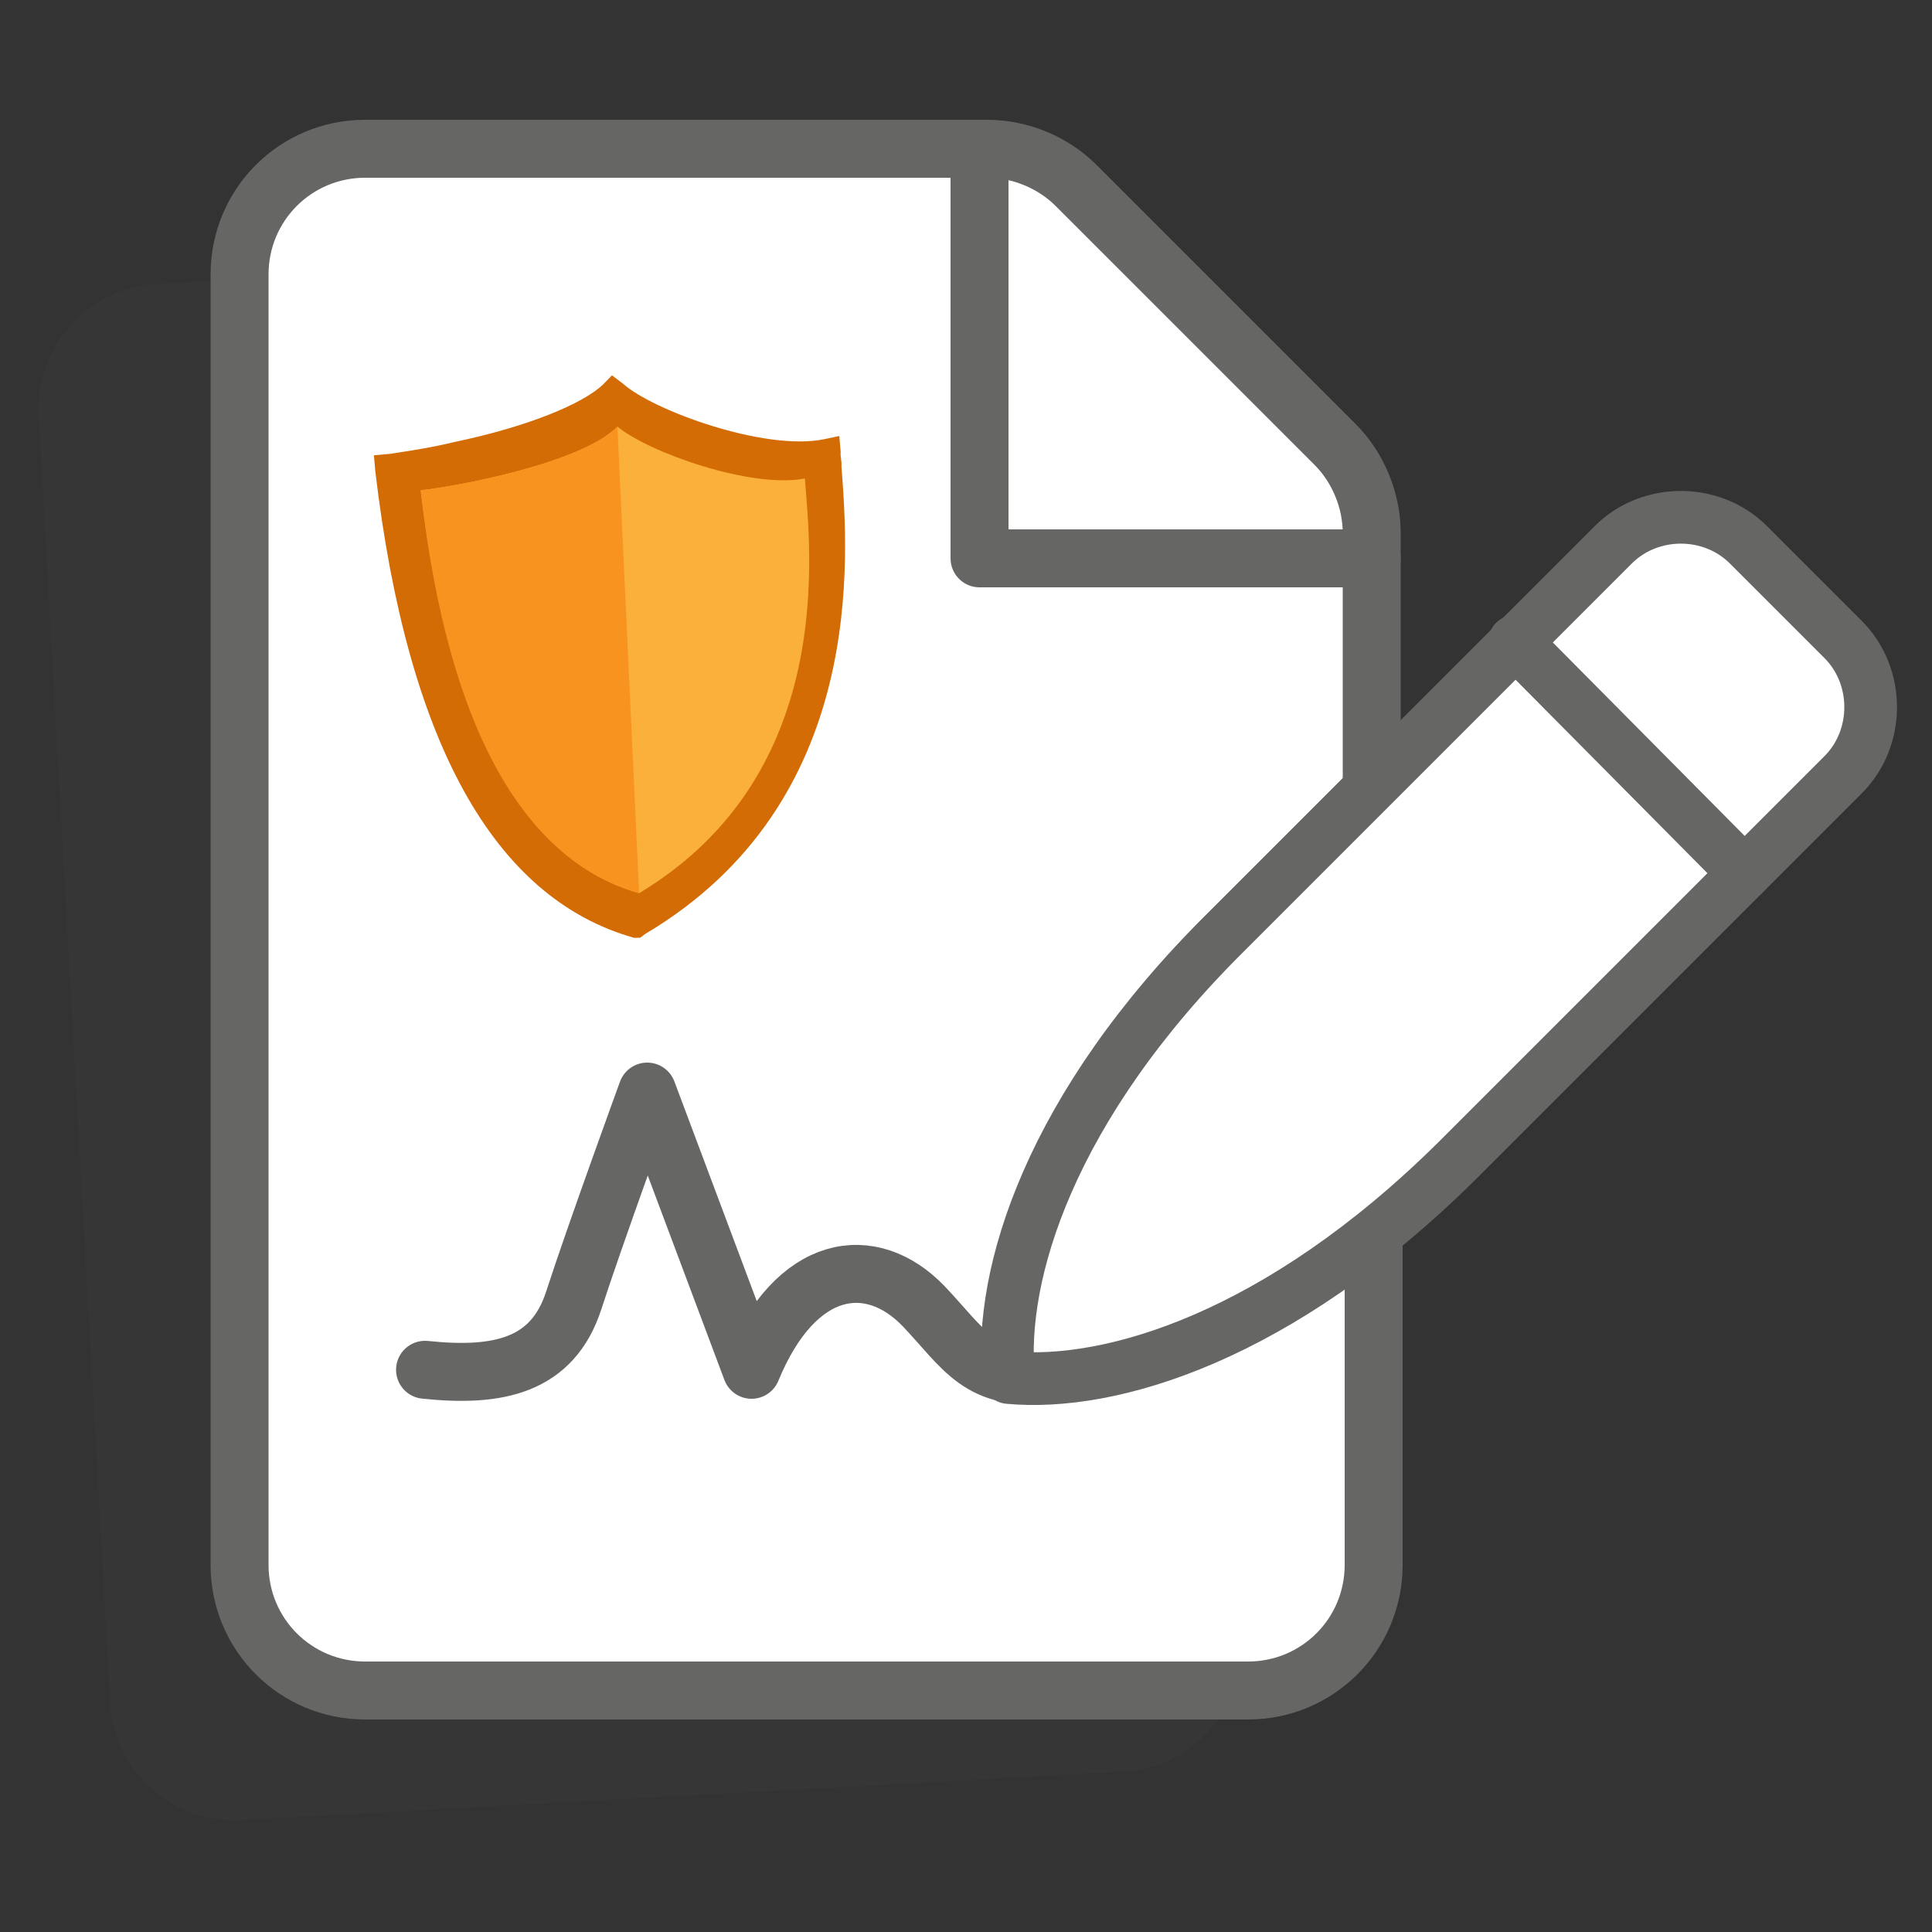
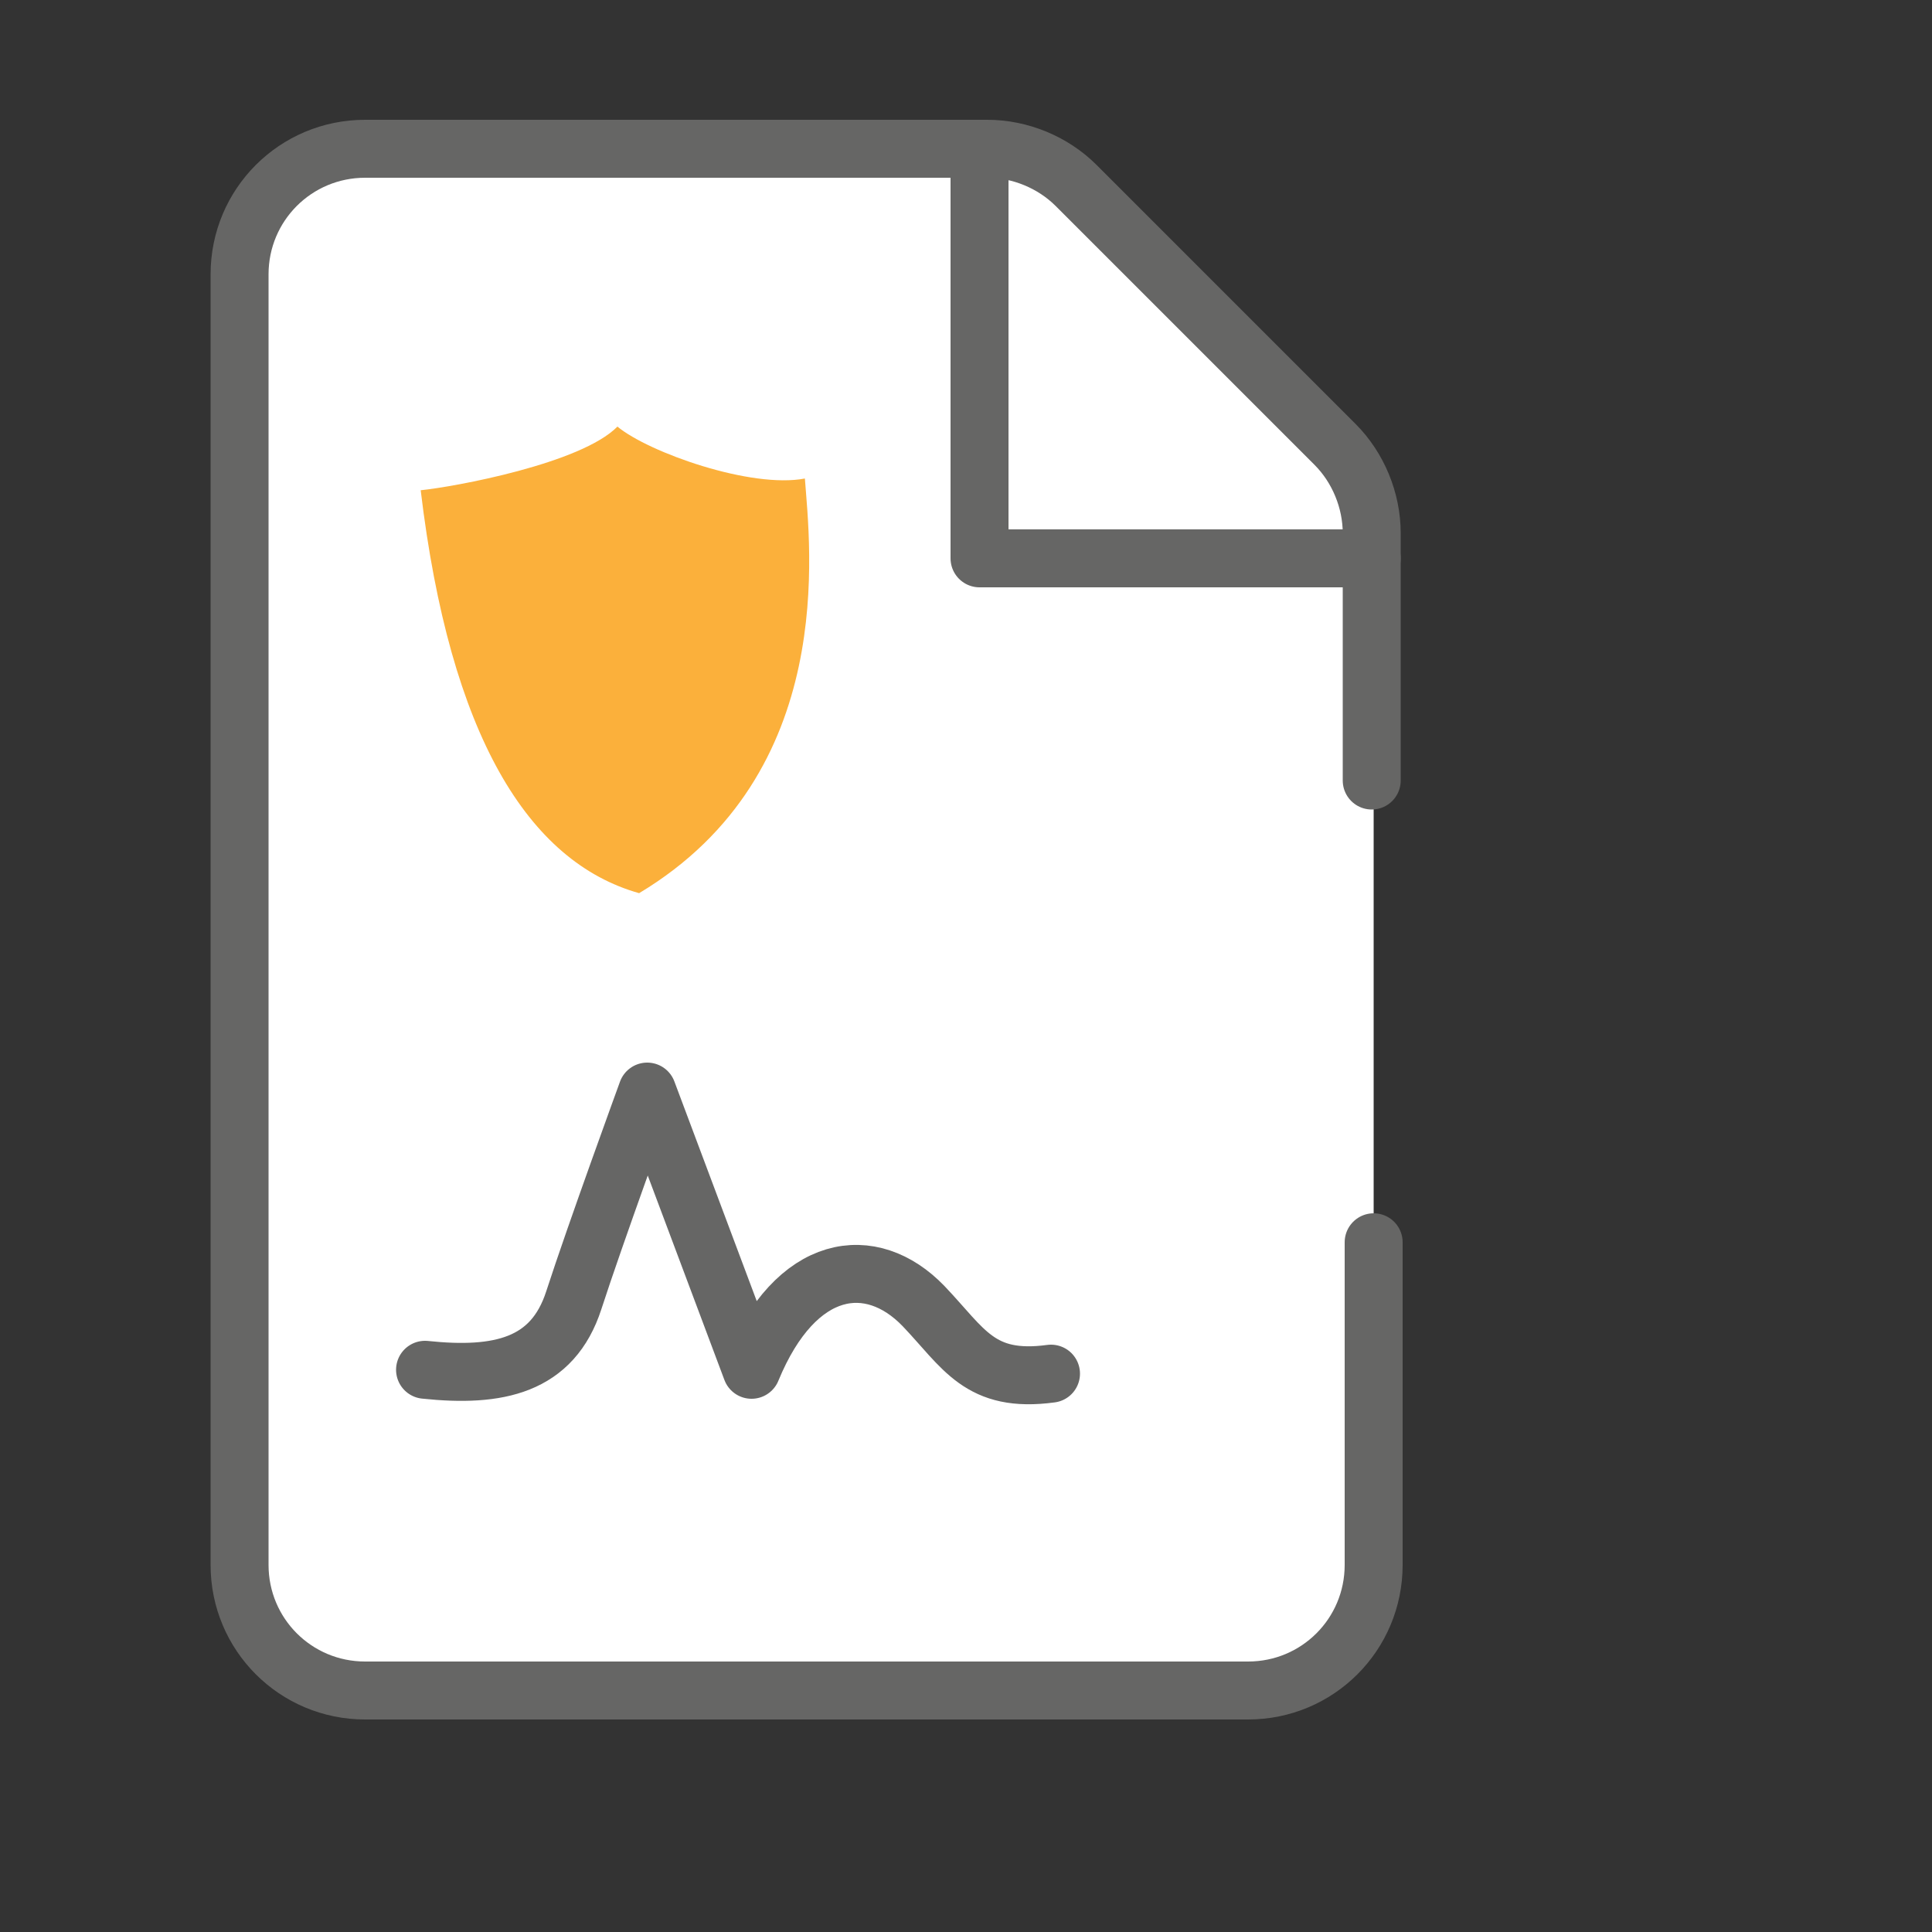
<svg xmlns="http://www.w3.org/2000/svg" version="1.1" id="Layer_1" x="0px" y="0px" viewBox="0 0 100 100" style="enable-background:new 0 0 100 100;" xml:space="preserve">
  <rect x="0" y="0" width="100" height="100" fill="#333333" stroke="none" />
  <style type="text/css">
	.st0{opacity:0.193;fill:#444445;enable-background:new    ;}
	.st1{fill:#FFFFFF;enable-background:new    ;}
	.st2{fill:#FFFFFF;stroke:#666665;stroke-width:3;stroke-linecap:round;stroke-linejoin:round;}
	.st3{fill:none;stroke:#666665;stroke-width:3;stroke-linecap:round;stroke-linejoin:round;}
	.st4{fill:#FFFFFF;stroke:#666665;stroke-width:2.727;stroke-linecap:round;stroke-linejoin:round;}
	.st5{fill:#D36C05;}
	.st6{fill:#FBB03B;}
	.st7{fill:#F7931E;}
</style>
-   <path class="st0" d="M61.3,31.7c-0.1-1.7-0.9-3.3-2.2-4.5L45,14.6c-1.3-1.1-3-1.7-4.7-1.6L8.1,14.7C4.5,14.9,1.8,18,2,21.5l3.7,66.6  c0.2,3.6,3.2,6.3,6.8,6.1l45.6-2.5c3.6-0.2,6.3-3.2,6.1-6.8L61.3,31.7z" />
  <path class="st1" d="M71,27.6c0-1.7-0.7-3.4-1.9-4.6L55.7,9.6c-1.2-1.2-2.9-1.9-4.6-1.9H18.9c-3.6,0-6.5,2.9-6.5,6.5v66.8  c0,3.6,2.9,6.5,6.5,6.5h45.7c3.6,0,6.5-2.9,6.5-6.5V27.6z" />
  <g>
    <polyline class="st2" points="50.7,7.7 50.7,28.9 71,28.9  " />
    <path class="st3" d="M22,70.9c3.8,0.4,6.6-0.2,7.7-3.6c1.1-3.4,3.8-10.8,3.8-10.8l5.4,14.4c2.3-5.6,6.2-6.1,8.9-3.3   c2.1,2.2,2.9,4,6.6,3.5" />
    <g>
-       <path class="st4" d="M52.2,71.3c5.3,0.5,14-2.1,23.2-11.2l20-20c1.9-1.9,1.9-5.1,0-7l-4.9-4.9c-1.9-1.9-5.1-1.9-7,0l-20,20    C54.3,57.3,51.7,66,52.2,71.3z" />
-       <line class="st4" x1="78.4" y1="33.2" x2="90.3" y2="45.2" />
-     </g>
+       </g>
    <path class="st3" d="M71,40.4V27.6c0-1.7-0.7-3.4-1.9-4.6L55.7,9.6c-1.2-1.2-2.9-1.9-4.6-1.9H18.9c-3.6,0-6.5,2.9-6.5,6.5v66.8   c0,3.6,2.9,6.5,6.5,6.5h45.7c3.6,0,6.5-2.9,6.5-6.5V64.3" />
  </g>
  <g id="Shield_00000006677551162215727490000000045369839481456028_" transform="translate(-259.395 -288.696) rotate(-19)">
-     <path id="Path_5158_00000136377020309305654570000003659566264344252299_" class="st5" d="M166.5,414c-6.2-4.3-7.8-13.4-4.8-27.2   l0.2-0.8l0.8,0.2c1.1,0.2,2.2,0.4,3.3,0.5c3.9,0.5,7,0.3,8.3-0.3l0.6-0.3l0.4,0.6c1,1.8,5.8,5.7,8.9,6.1l0.8,0.1l-0.2,0.8   c-0.1,0.2-0.1,0.5-0.2,0.7c-1.2,4.6-4.4,16.9-17.5,19.6l-0.3,0.1L166.5,414z" />
    <path id="Path_5159_00000024703792490170550250000007107400688282297479_" class="st6" d="M163.6,388.5c1.7,0.4,8.3,1.4,10.7,0.2   c1.1,1.8,5.5,5.3,8.3,5.7c-0.9,3.4-3.3,15-15.1,17.5C162.6,408.5,160.9,401,163.6,388.5z" />
-     <path id="Path_5160_00000124869637254665028910000017534600237417127814_" class="st7" d="M167.5,411.9c-4.9-3.4-6.7-10.9-3.9-23.4   c1.7,0.4,8.3,1.4,10.7,0.2L167.5,411.9z" />
  </g>
</svg>